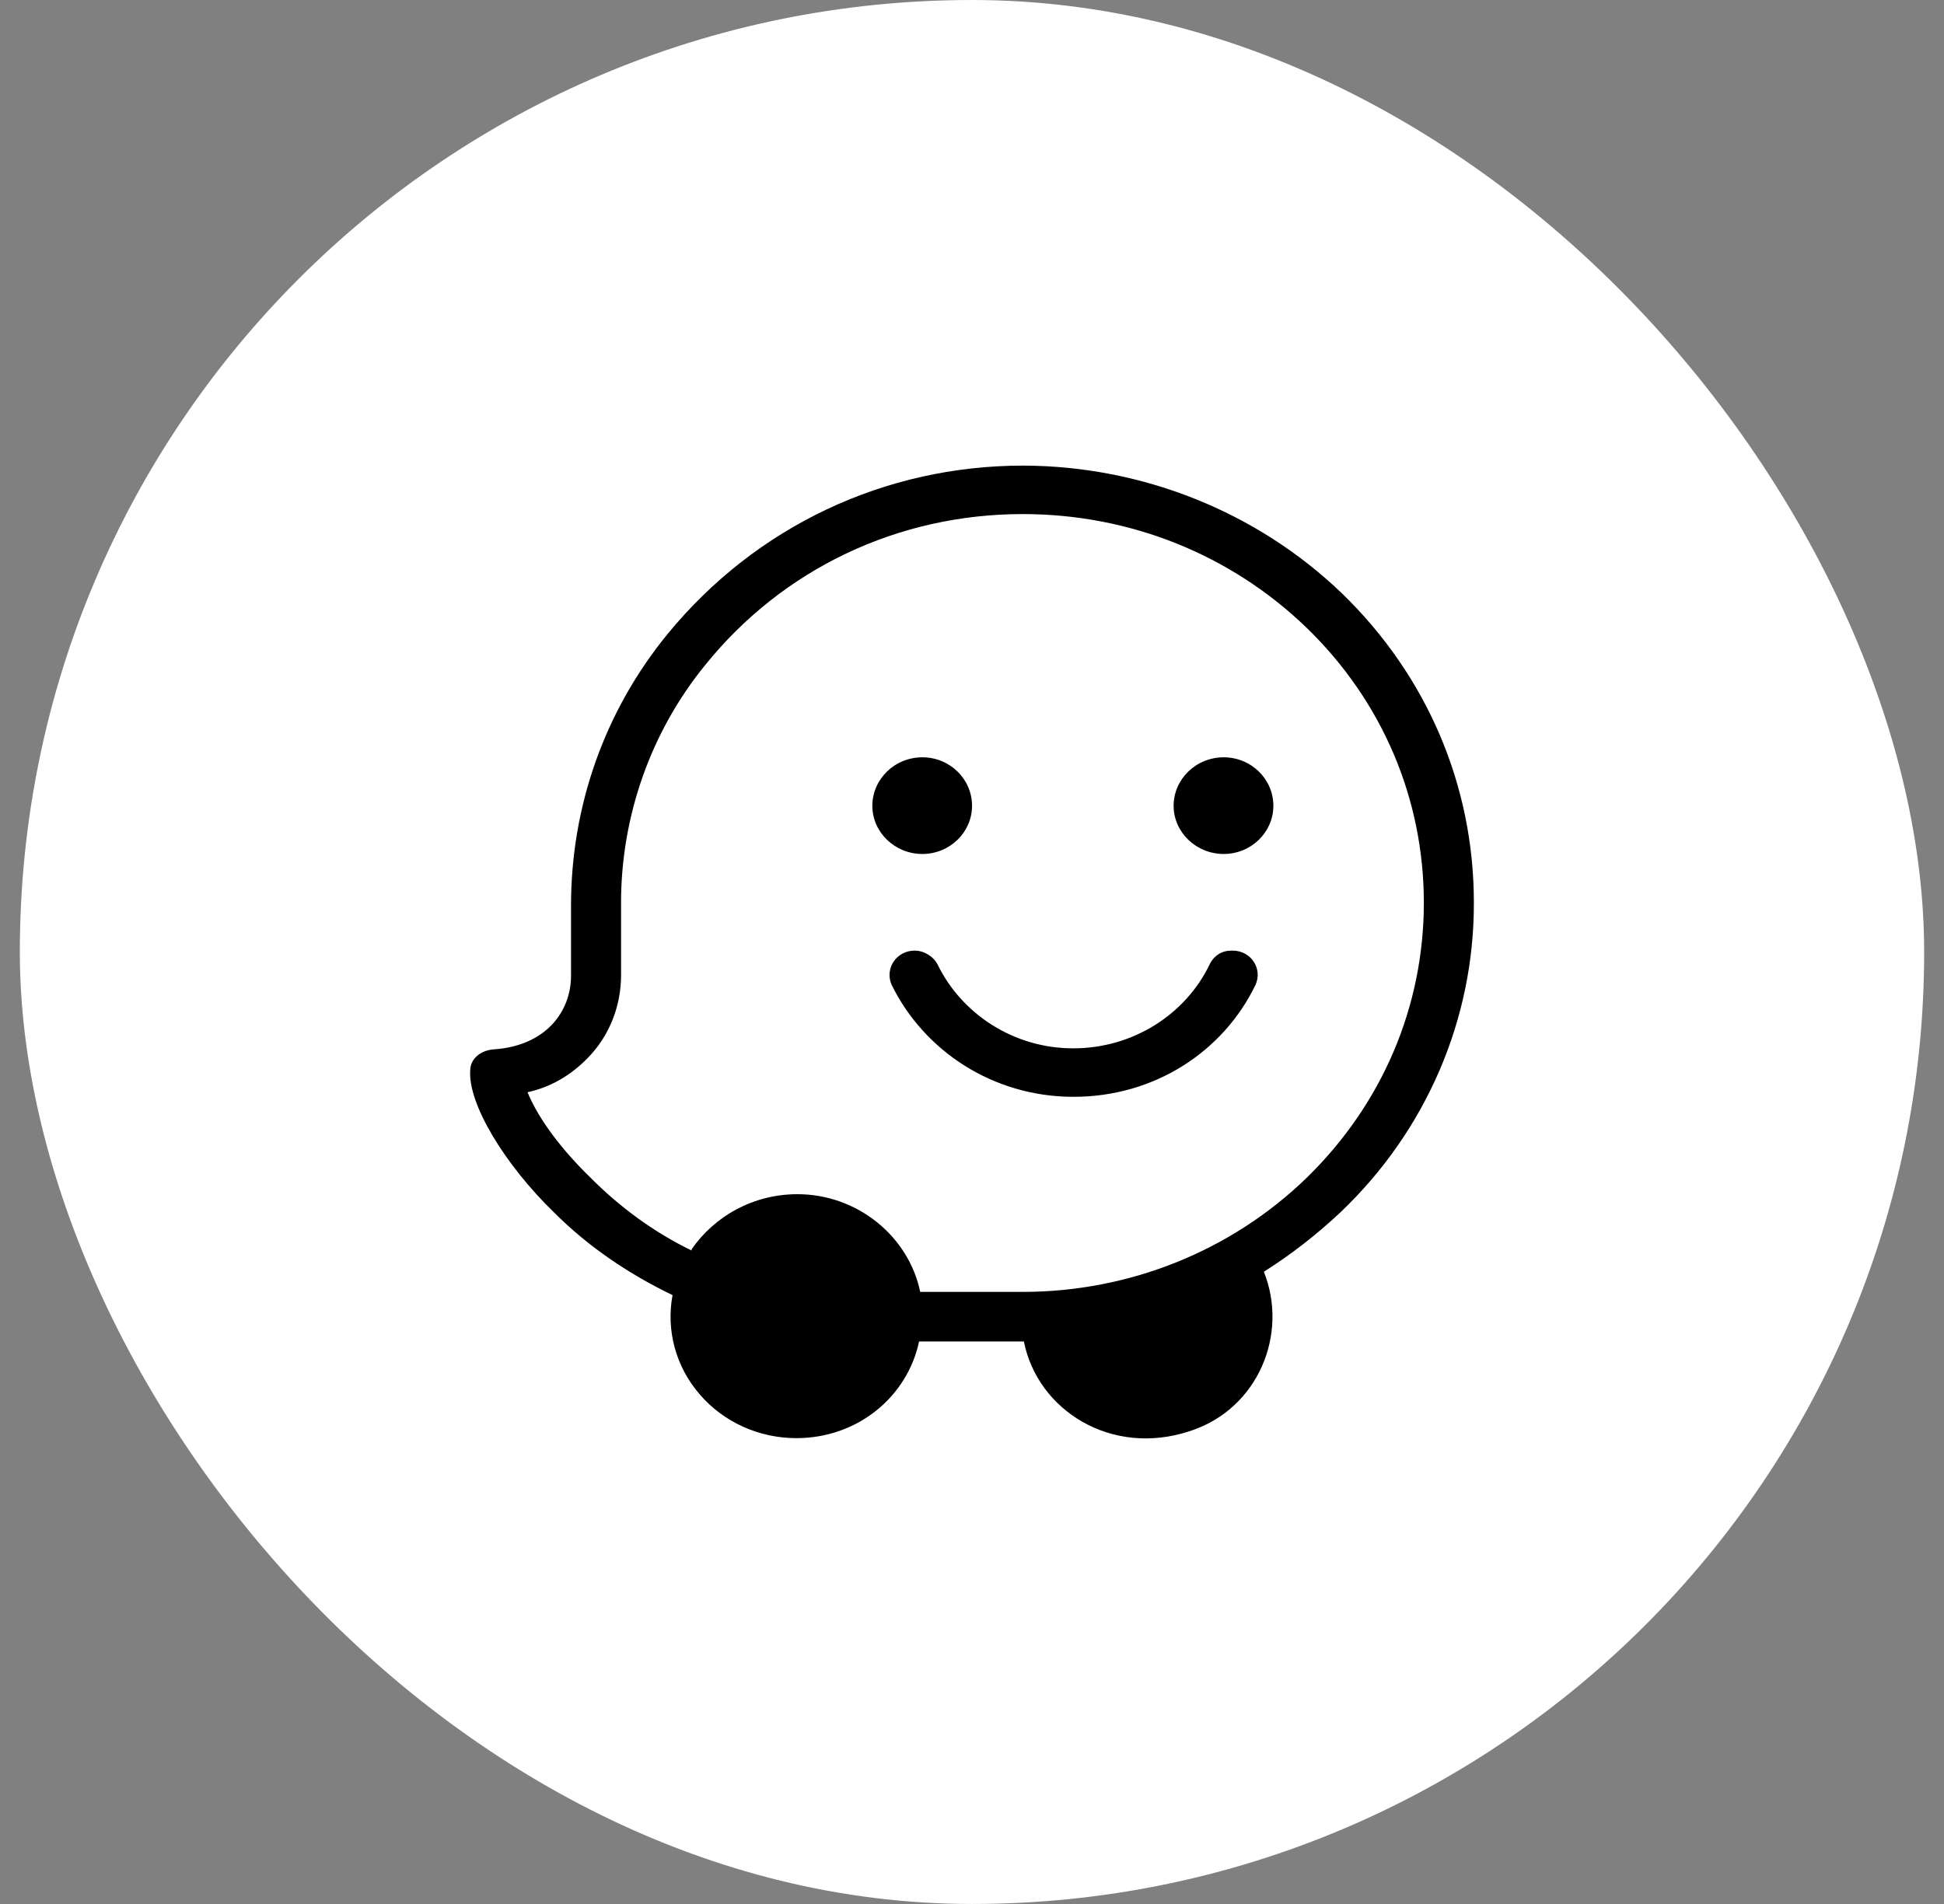
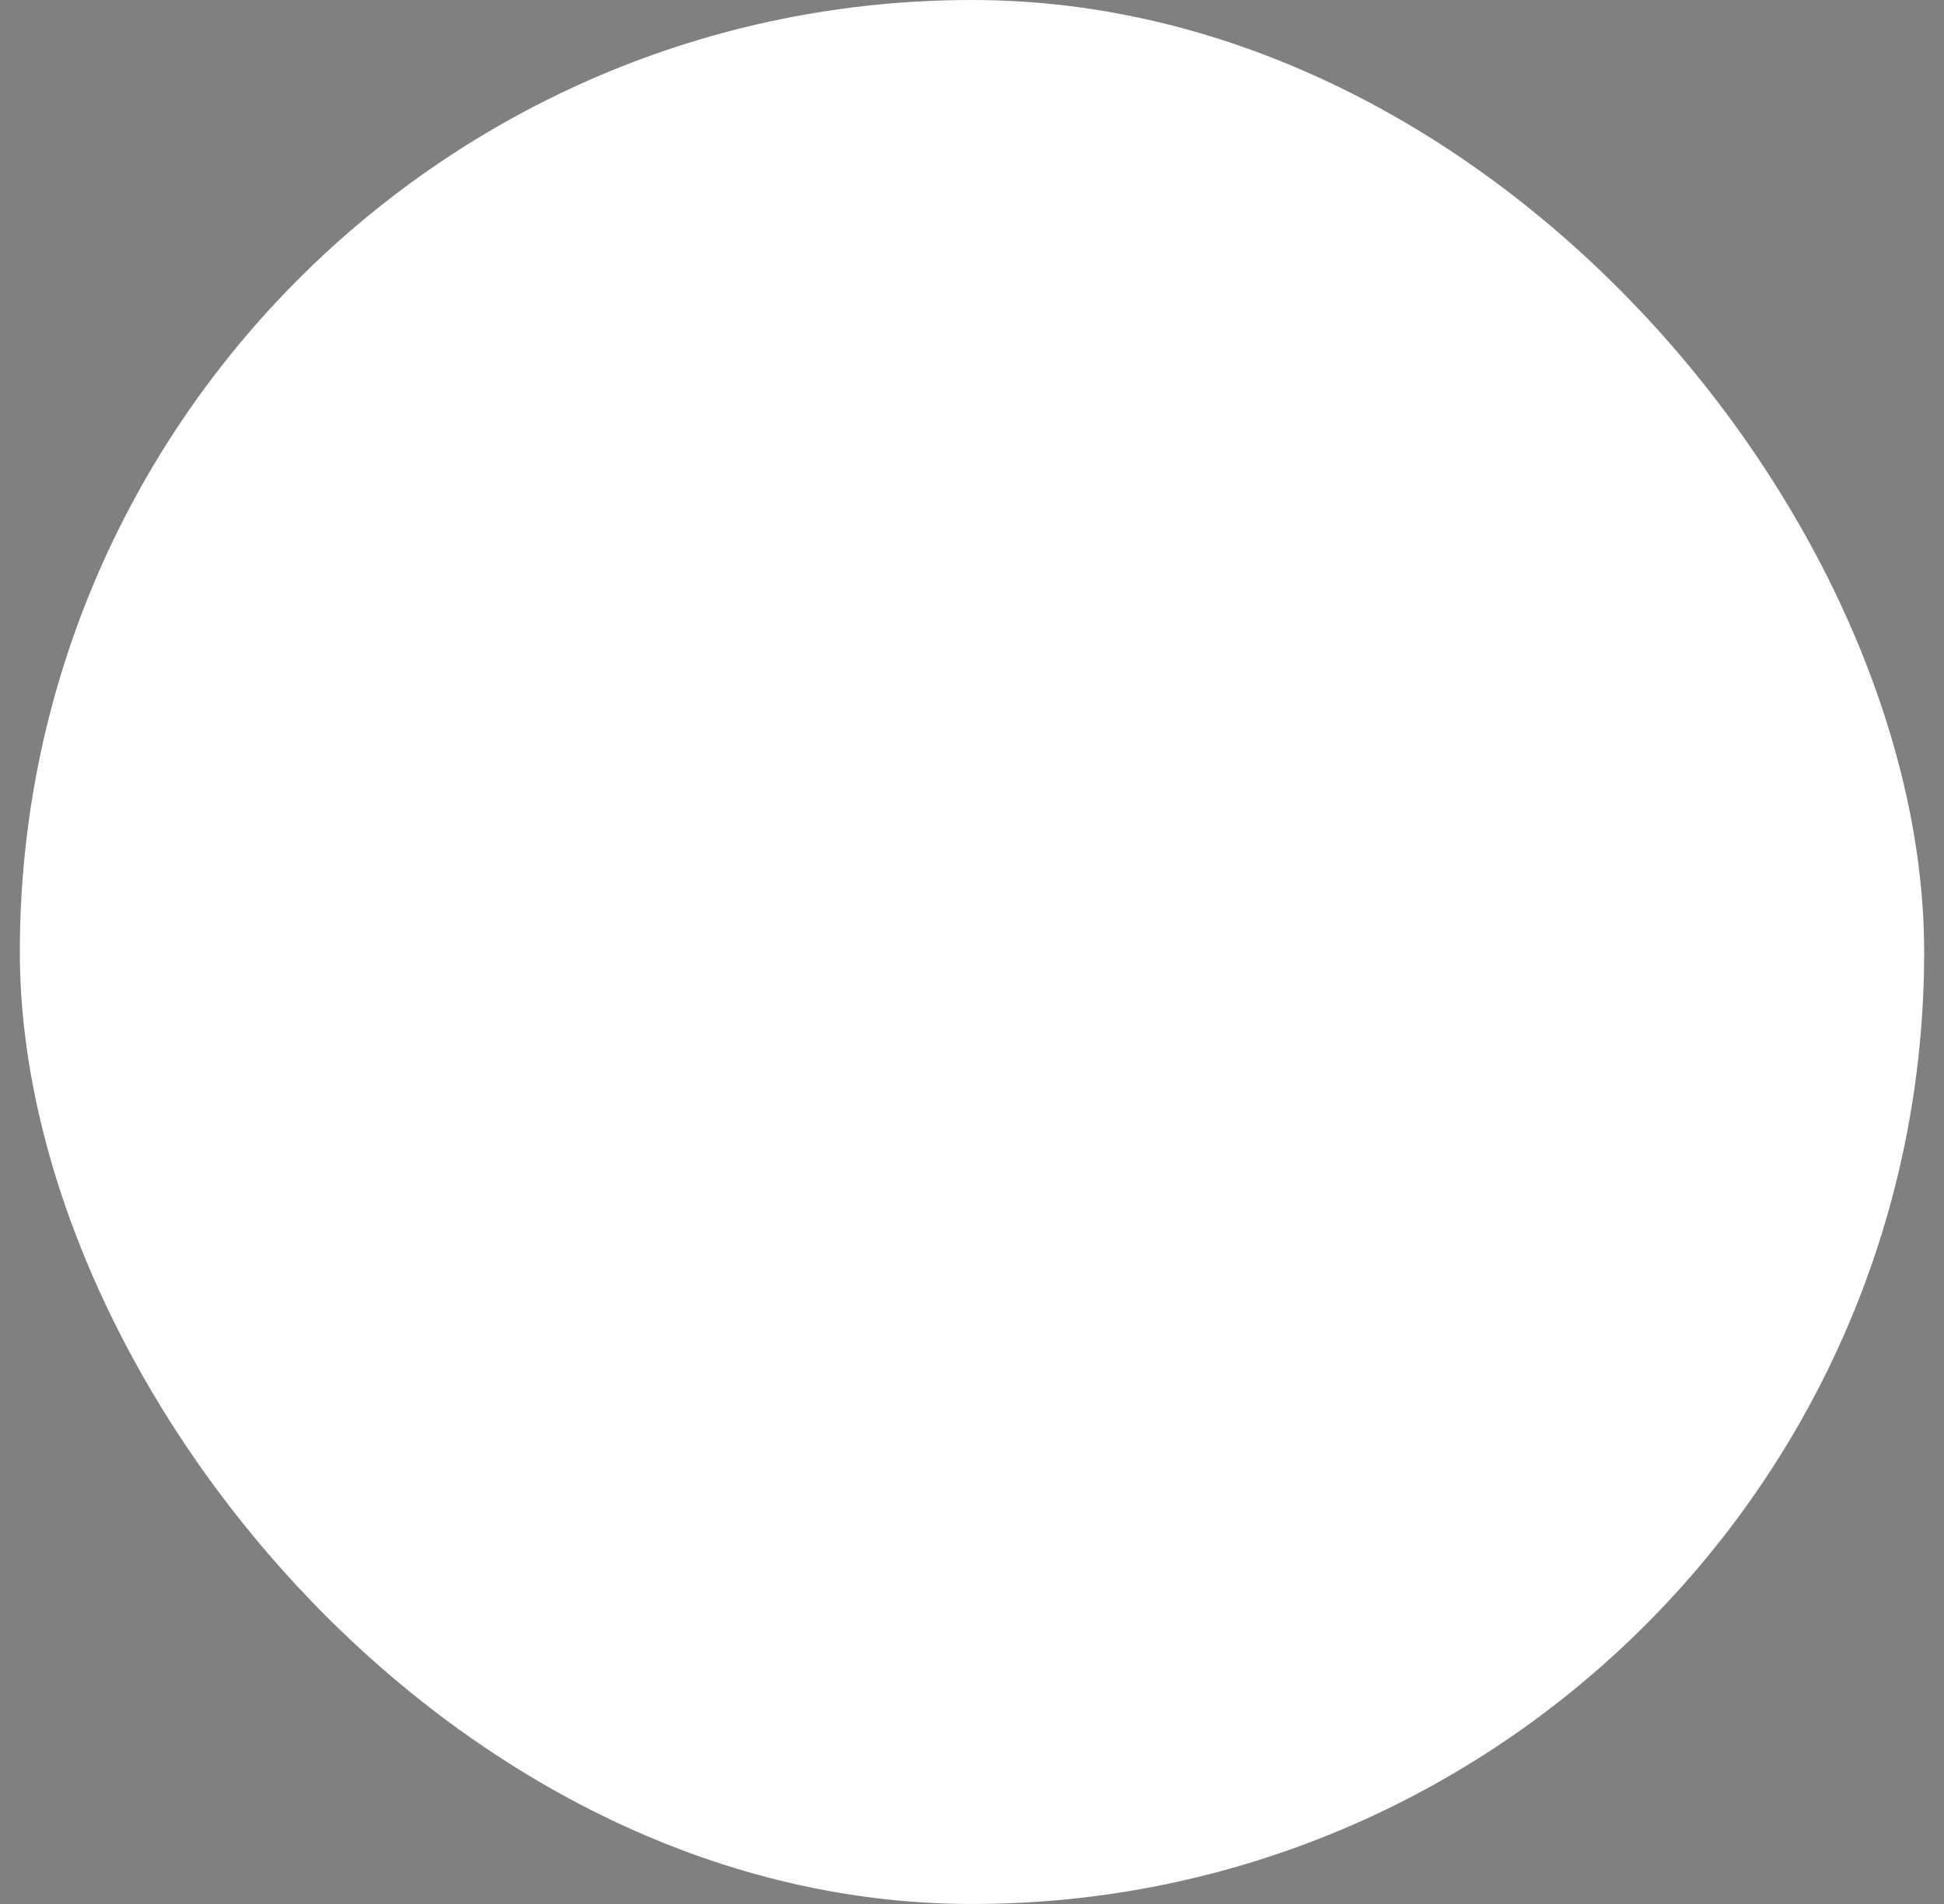
<svg xmlns="http://www.w3.org/2000/svg" width="49" height="48" viewBox="0 0 49 48" fill="none">
  <rect x="0" y="0" width="49" height="48" fill="#808080" stroke="none" />
  <rect x="0.5" width="48" height="48" rx="24" fill="white" />
-   <path d="M37.15 22.752C37.15 19.806 35.971 17.039 33.826 14.96C31.691 12.907 28.8 11.746 25.79 11.738C22.31 11.738 19.06 13.264 16.832 15.977C15.23 17.932 14.393 20.342 14.393 22.832V24.599C14.393 25.518 13.739 26.375 12.432 26.456C12.119 26.482 11.852 26.688 11.852 26.991C11.797 27.83 12.717 29.356 13.969 30.57C14.835 31.436 15.857 32.123 16.952 32.65C16.786 33.542 17.035 34.462 17.642 35.158C18.241 35.854 19.134 36.256 20.073 36.256C21.619 36.256 22.871 35.211 23.166 33.819H25.808C26.149 35.55 28.008 36.738 29.997 36.077C31.727 35.515 32.482 33.614 31.856 32.061C32.538 31.632 33.191 31.123 33.789 30.561C35.953 28.499 37.159 25.688 37.15 22.752ZM25.78 32.569H23.194C22.908 31.177 21.619 30.106 20.1 30.106C18.977 30.106 18.002 30.668 17.431 31.498V31.525C16.492 31.07 15.626 30.436 14.89 29.695C13.997 28.83 13.5 28.044 13.297 27.535C13.877 27.41 14.393 27.107 14.816 26.67C15.369 26.107 15.654 25.349 15.654 24.59V22.76C15.654 20.601 16.39 18.467 17.771 16.771C19.732 14.335 22.641 12.96 25.78 12.96C28.478 12.96 31.019 13.978 32.933 15.825C34.848 17.682 35.889 20.145 35.889 22.76C35.889 25.375 34.839 27.839 32.933 29.695C31.037 31.534 28.468 32.569 25.78 32.569ZM32.096 20.315C32.096 20.984 31.534 21.529 30.844 21.529C30.153 21.529 29.582 20.984 29.582 20.315C29.582 19.645 30.144 19.092 30.844 19.092C31.534 19.092 32.096 19.637 32.096 20.315ZM24.501 20.315C24.501 20.984 23.939 21.529 23.249 21.529C22.558 21.529 21.988 20.984 21.988 20.315C21.988 19.645 22.549 19.092 23.249 19.092C23.939 19.092 24.501 19.637 24.501 20.315ZM23.636 24.322C23.534 24.117 23.295 23.965 23.055 23.965C22.595 23.965 22.291 24.421 22.476 24.831C23.286 26.482 25.016 27.651 27.06 27.651C29.104 27.651 30.834 26.509 31.645 24.831C31.829 24.429 31.543 23.965 31.065 23.965H31.037C30.798 23.965 30.595 24.09 30.485 24.322C29.886 25.563 28.57 26.429 27.051 26.429C25.55 26.429 24.243 25.563 23.636 24.322Z" fill="black" />
</svg>